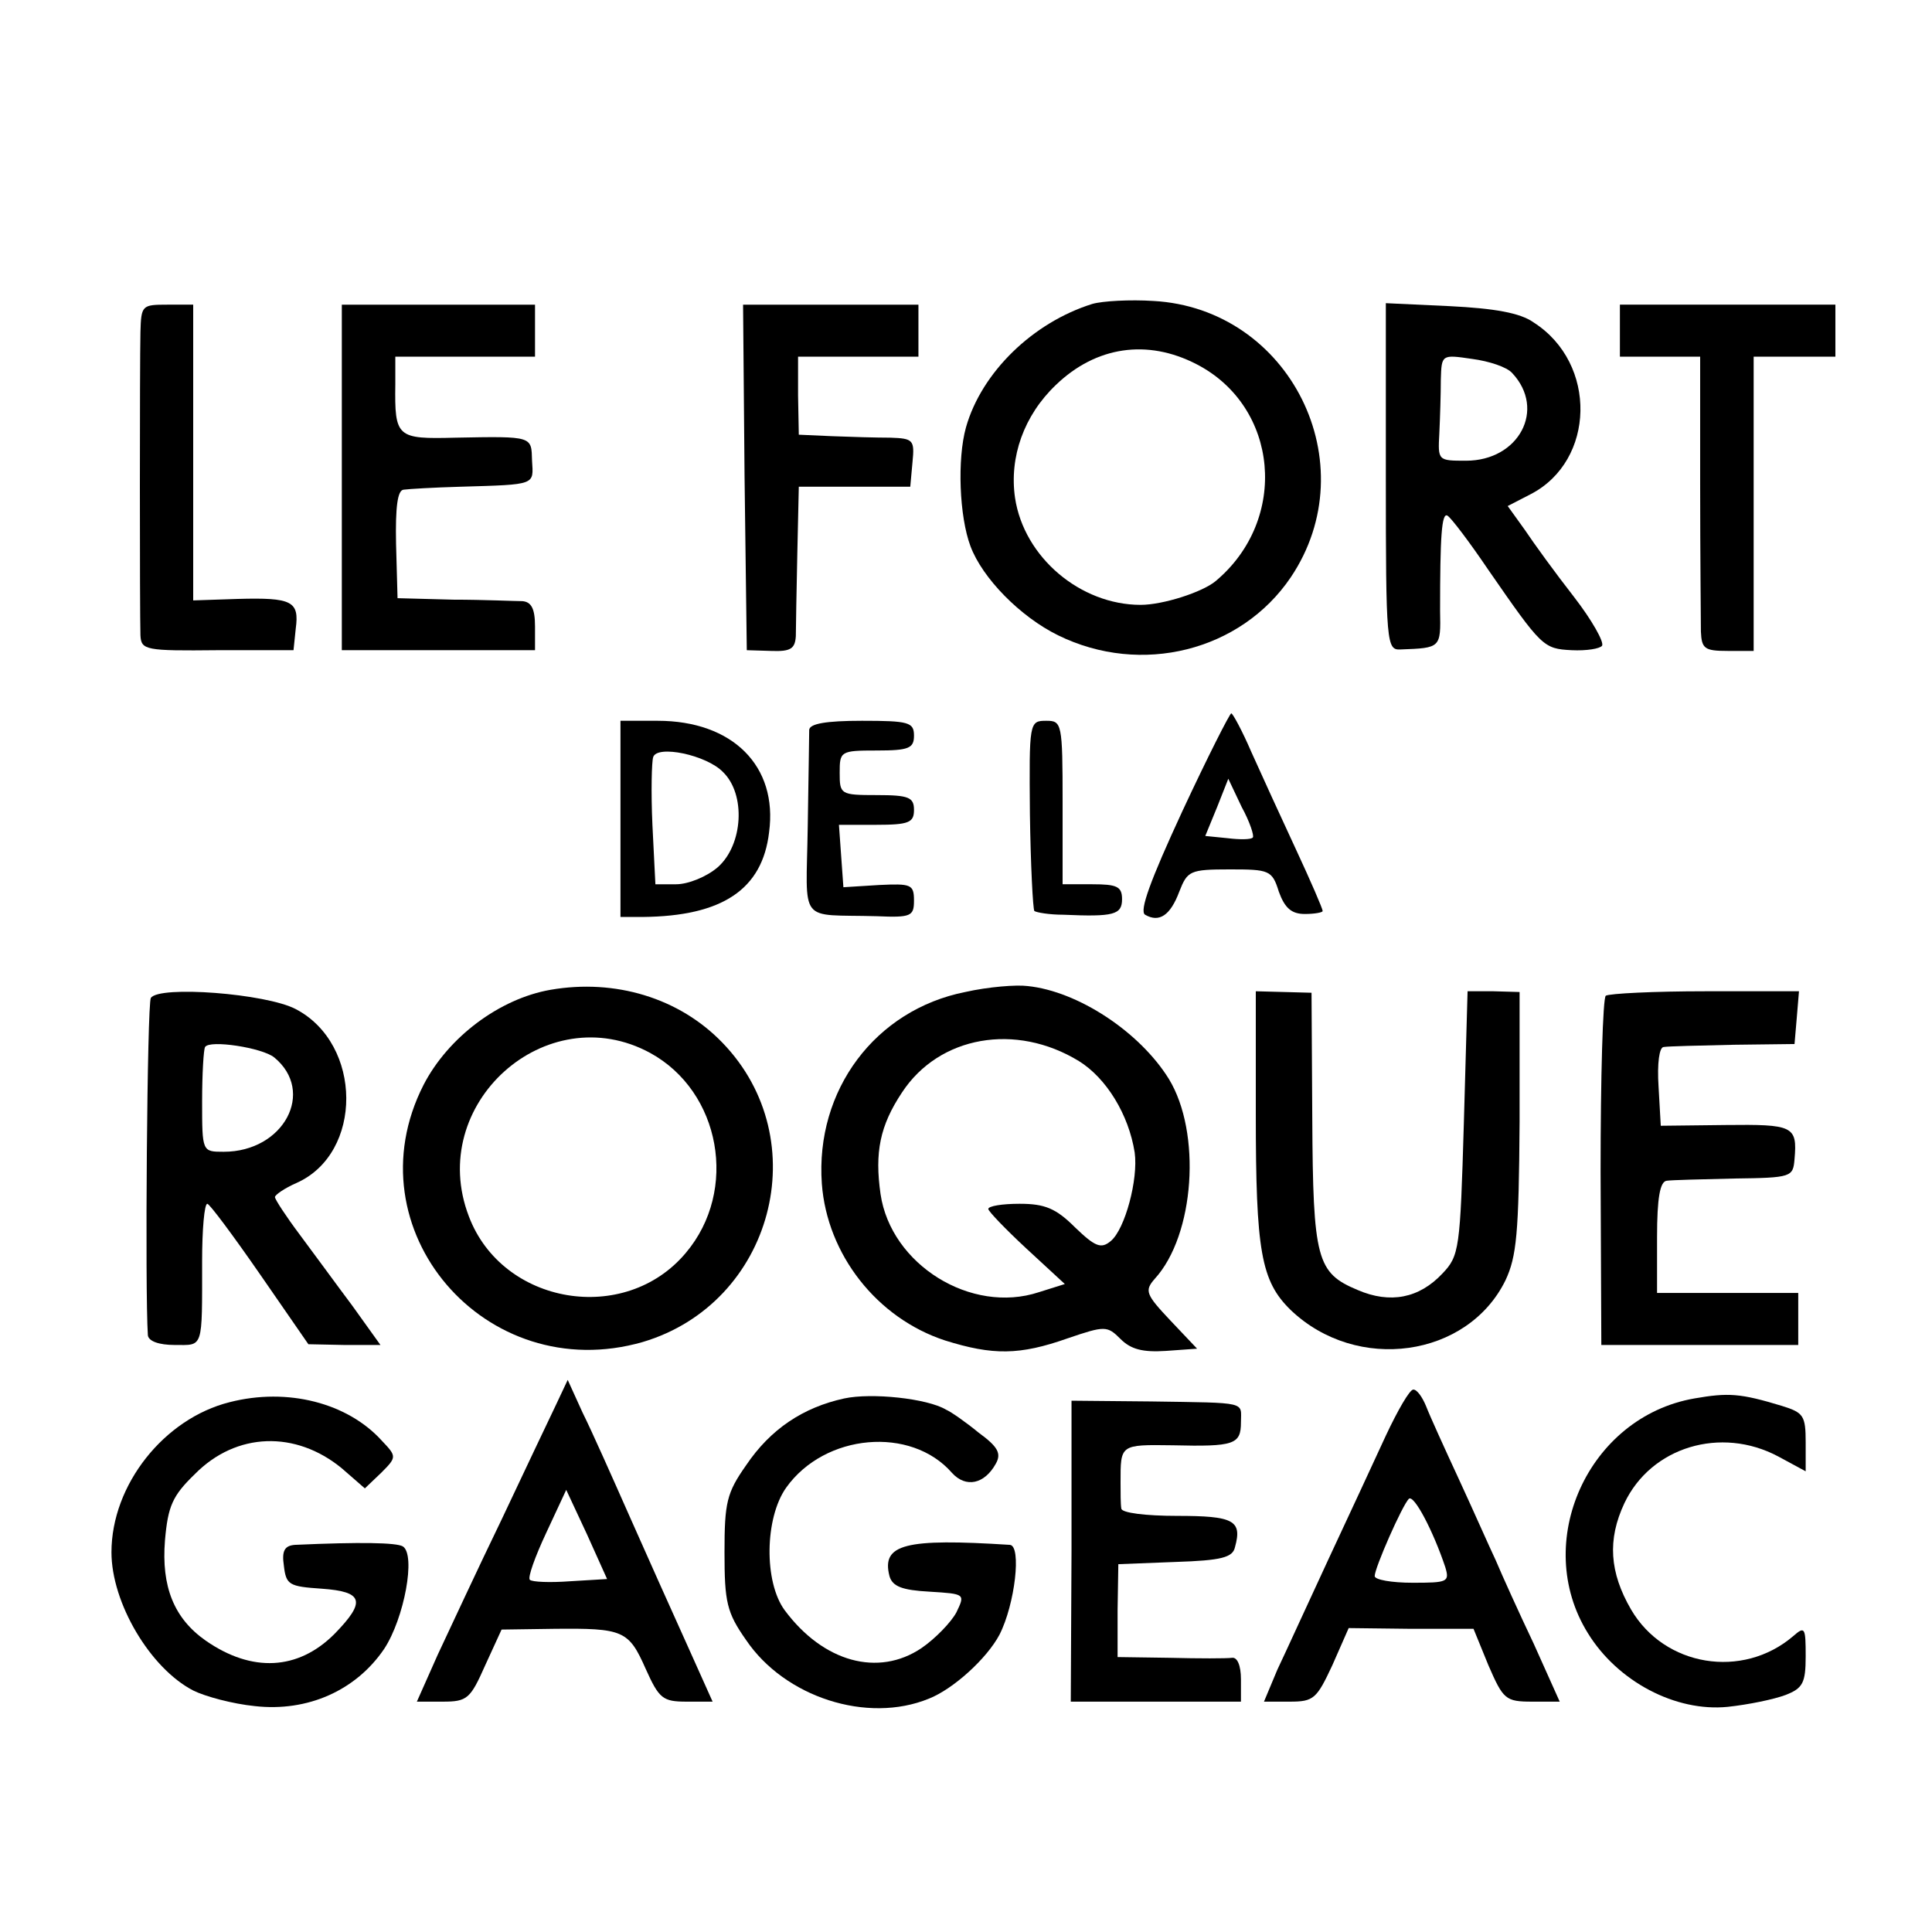
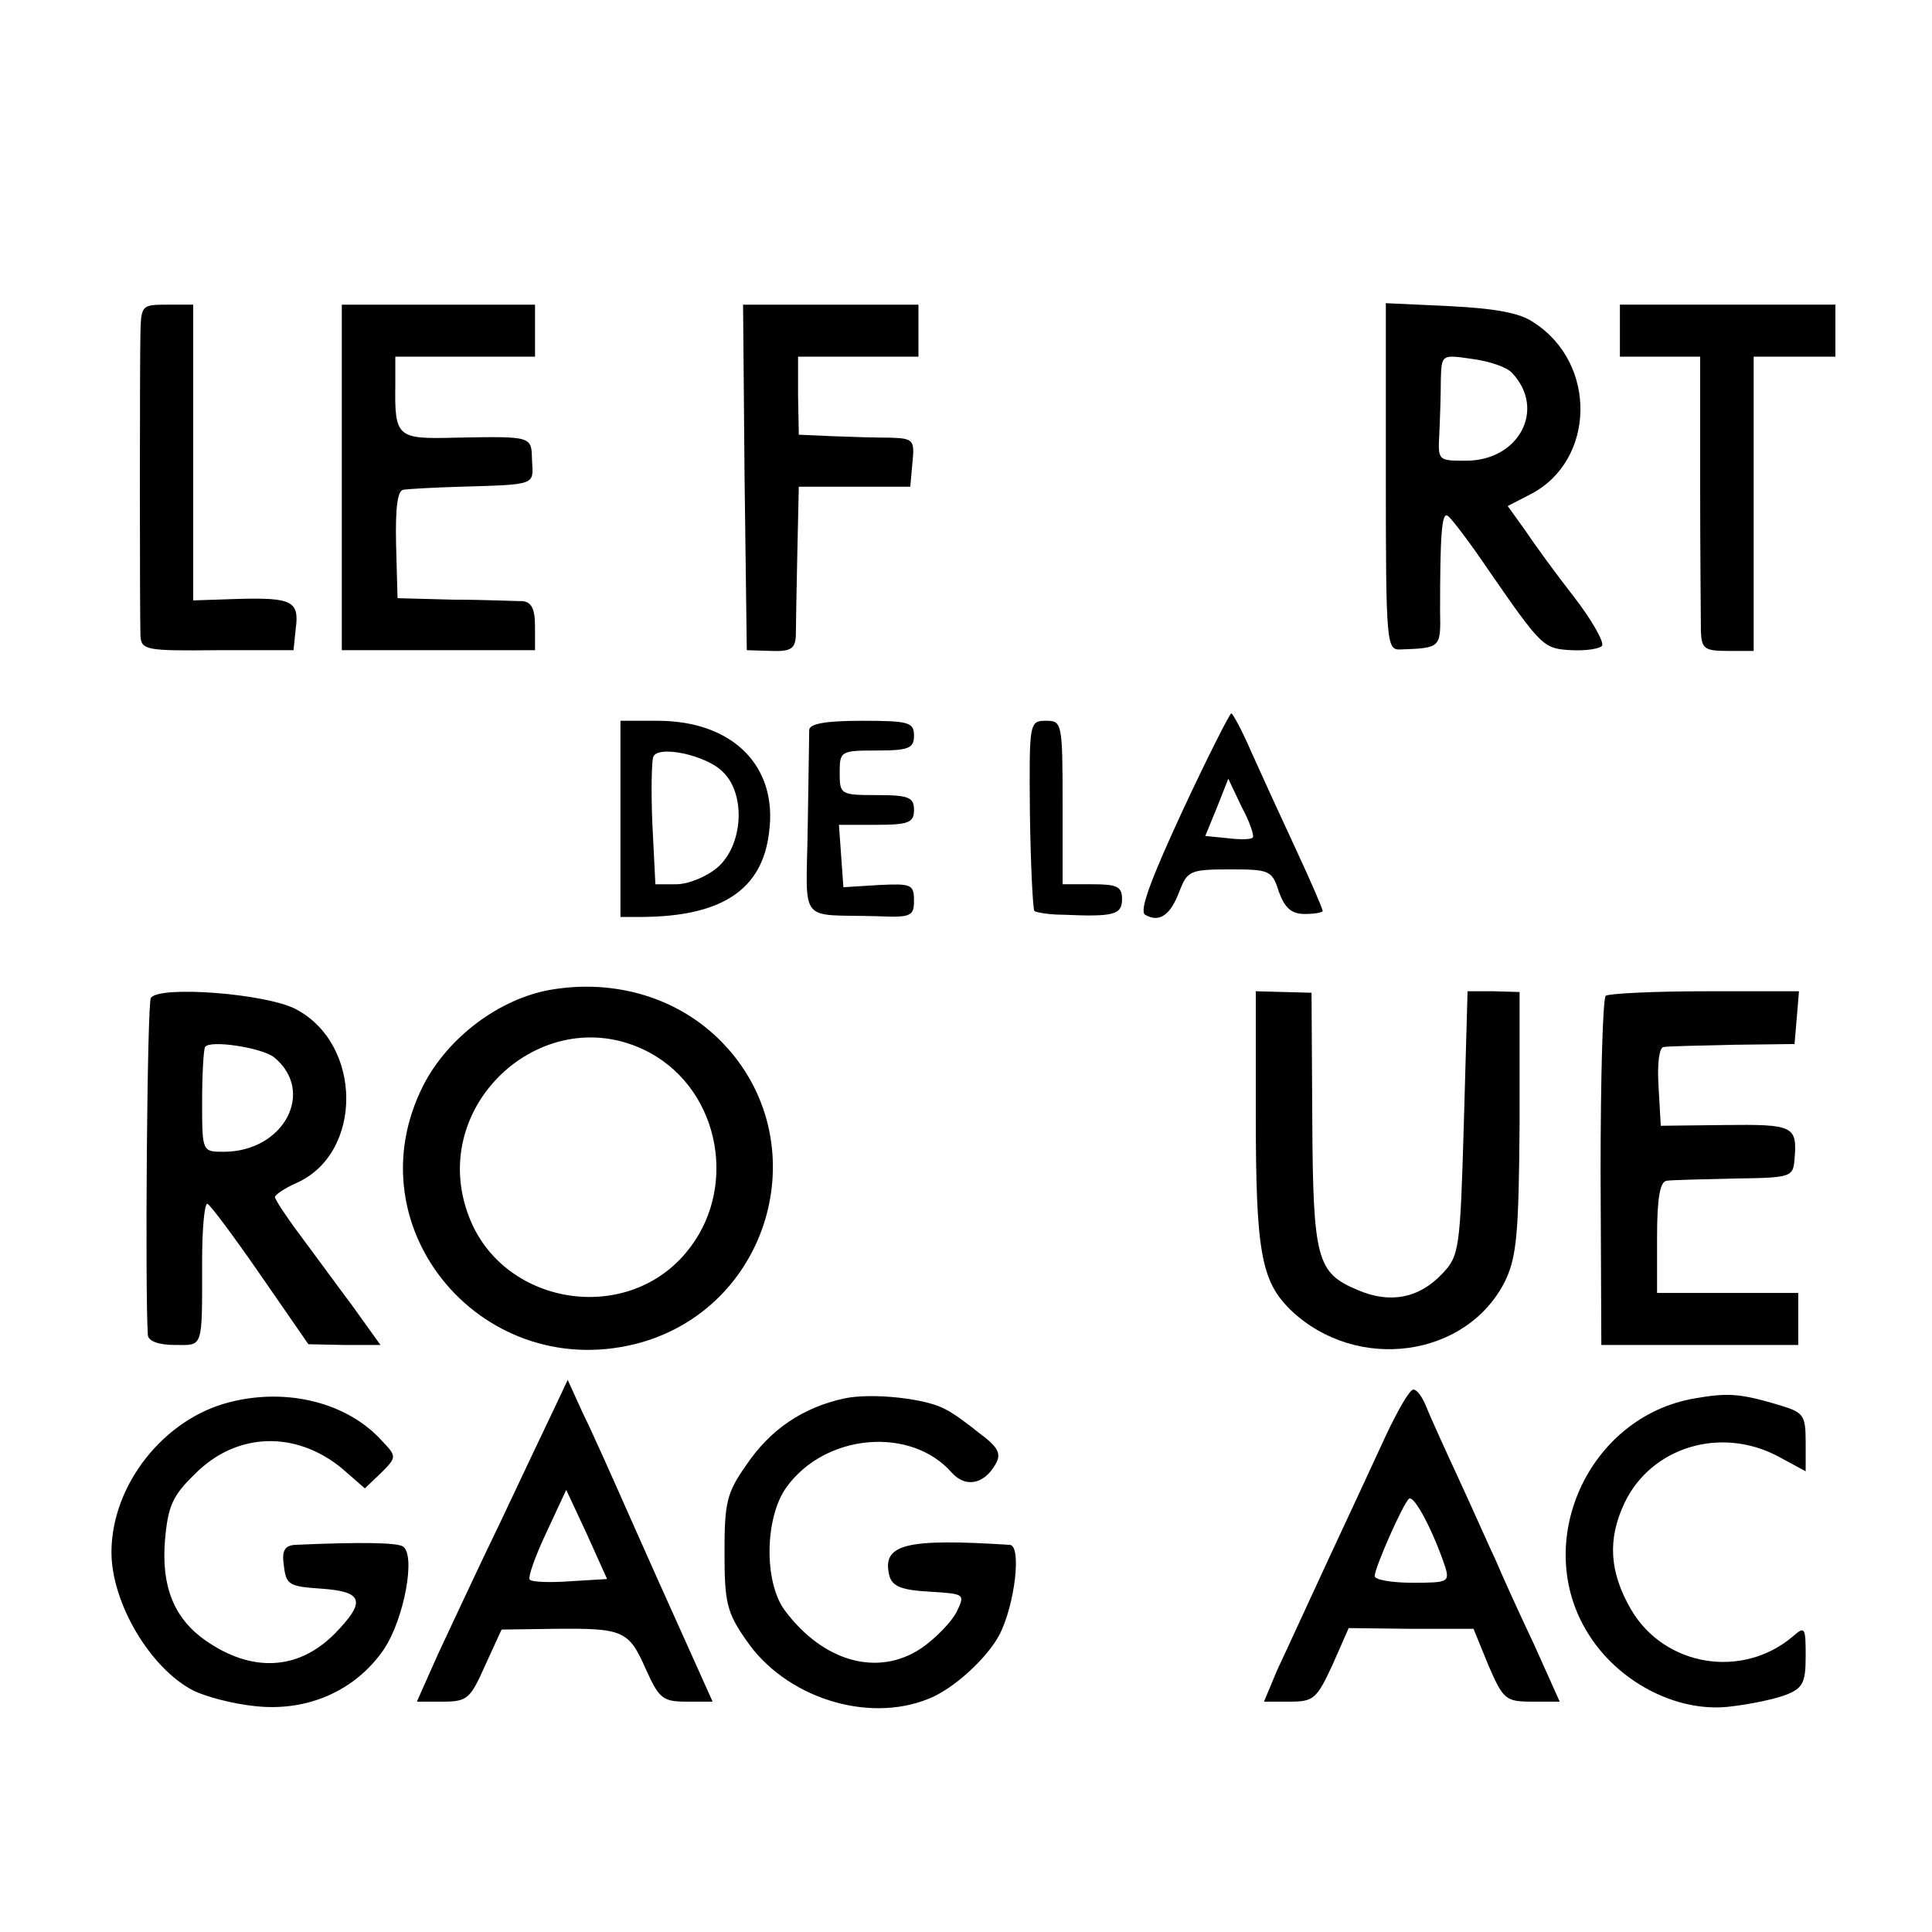
<svg xmlns="http://www.w3.org/2000/svg" version="1.0" width="260pt" height="260pt" viewBox="0 0 260 260" preserveAspectRatio="xMidYMid meet">
  <g transform="translate(0,260) scale(0.1,-0.1)" fill="#000000" stroke="none">
-     <path d="M1470 2191 c-80 -25 -149 -92 -170 -166 -12 -43 -9 -120 6 -160 16 -43 67 -95 118 -120 112 -55 246 -21 313 78 103 153 -1 362 -185 372 -31 2 -68 0 -82 -4z m140 -81 c111 -57 125 -209 26 -292 -18 -15 -71 -32 -101 -32 -81 0 -157 64 -169 144 -8 55 12 111 55 152 54 52 123 62 189 28z" />
    <path d="M189 2153 c-1 -42 -1 -376 0 -408 1 -20 7 -21 104 -20 l102 0 3 29 c5 37 -5 42 -78 40 l-60 -2 0 199 0 199 -35 0 c-34 0 -35 -1 -36 -37z" />
    <path d="M460 1957 l0 -232 130 0 130 0 0 32 c0 24 -5 33 -17 34 -10 0 -52 2 -93 2 l-75 2 -2 73 c-1 50 2 72 10 73 7 1 41 3 77 4 102 3 98 2 96 35 -1 33 2 33 -103 31 -79 -2 -82 0 -81 72 l0 37 94 0 94 0 0 35 0 35 -130 0 -130 0 0 -233z" />
    <path d="M1002 1958 l3 -233 33 -1 c26 -1 32 3 33 20 0 12 1 61 2 111 l2 90 75 0 75 0 3 33 c3 30 1 32 -30 33 -18 0 -53 1 -78 2 l-45 2 -1 53 0 52 81 0 81 0 0 35 0 35 -118 0 -118 0 2 -232z" />
    <path d="M1865 1959 c0 -227 1 -234 20 -233 54 2 54 2 53 52 0 99 2 133 10 128 5 -3 30 -36 55 -73 72 -104 74 -106 112 -108 20 -1 38 2 41 6 3 5 -14 35 -38 66 -25 32 -54 72 -66 90 l-23 32 31 16 c87 45 90 176 4 231 -18 13 -53 19 -113 22 l-86 4 0 -233z m170 139 c46 -49 9 -118 -62 -118 -38 0 -38 0 -36 37 1 21 2 53 2 72 1 34 1 34 42 28 23 -3 47 -11 54 -19z" />
    <path d="M2180 2155 l0 -35 54 0 54 0 0 -172 c0 -95 1 -184 1 -198 1 -23 5 -26 36 -26 l35 0 0 198 0 198 55 0 55 0 0 35 0 35 -145 0 -145 0 0 -35z" />
    <path d="M1591 1508 c-43 -93 -58 -134 -50 -139 19 -11 34 -1 46 31 11 28 14 30 68 30 53 0 57 -1 66 -30 8 -22 17 -30 35 -30 13 0 24 2 24 4 0 3 -16 40 -36 83 -20 43 -47 102 -60 131 -12 28 -25 52 -27 52 -2 0 -32 -59 -66 -132z m95 -35 c-2 -3 -18 -3 -34 -1 l-30 3 16 39 15 38 18 -38 c11 -20 17 -39 15 -41z" />
    <path d="M835 1498 l0 -132 30 0 c107 1 161 37 170 114 12 89 -49 150 -150 150 l-50 0 0 -132z m138 63 c31 -30 27 -98 -7 -128 -15 -13 -40 -23 -56 -23 l-28 0 -4 80 c-2 44 -1 85 1 91 5 17 72 3 94 -20z" />
    <path d="M1089 1618 c0 -7 -1 -66 -2 -131 -2 -133 -14 -117 93 -120 46 -2 50 0 50 21 0 22 -4 23 -47 21 l-48 -3 -3 42 -3 42 50 0 c44 0 51 3 51 20 0 17 -7 20 -50 20 -49 0 -50 1 -50 30 0 29 1 30 50 30 43 0 50 3 50 20 0 18 -7 20 -70 20 -49 0 -70 -4 -71 -12z" />
    <path d="M1386 1505 c1 -69 4 -128 6 -131 3 -2 20 -5 39 -5 68 -3 79 0 79 21 0 17 -7 20 -40 20 l-40 0 0 110 c0 107 -1 110 -22 110 -23 0 -23 -2 -22 -125z" />
    <path d="M741 1268 c-69 -12 -138 -64 -171 -128 -99 -194 83 -407 295 -346 175 52 234 272 107 403 -58 60 -144 86 -231 71z m134 -85 c95 -52 119 -185 48 -269 -82 -98 -247 -70 -292 49 -58 151 104 296 244 220z" />
-     <path d="M1299 1265 c-121 -24 -202 -132 -193 -258 7 -95 74 -181 166 -211 64 -20 100 -20 165 3 50 17 53 17 71 -1 14 -14 30 -18 61 -16 l42 3 -36 38 c-33 35 -35 40 -21 56 54 59 63 197 19 269 -39 63 -122 118 -190 125 -15 2 -53 -1 -84 -8z m153 -93 c37 -23 67 -72 75 -123 5 -36 -13 -103 -32 -119 -13 -11 -21 -8 -48 18 -26 26 -41 32 -75 32 -23 0 -42 -3 -42 -7 0 -3 23 -27 51 -53 l52 -48 -35 -11 c-91 -30 -199 37 -213 132 -8 56 -1 92 29 137 50 76 153 94 238 42z" />
    <path d="M203 1257 c-5 -8 -8 -394 -4 -454 1 -8 15 -13 36 -13 39 0 37 -7 37 113 0 42 3 77 7 77 3 0 35 -43 71 -95 l65 -94 48 -1 49 0 -38 53 c-21 28 -53 72 -71 96 -18 24 -33 47 -33 50 0 3 13 12 29 19 90 40 89 187 -1 234 -40 21 -184 32 -195 15z m166 -80 c56 -46 13 -127 -68 -127 -29 0 -29 0 -29 68 0 37 2 70 4 73 6 10 77 -1 93 -14z" />
    <path d="M1690 1101 c0 -185 7 -225 47 -264 89 -85 238 -64 289 40 15 32 18 63 19 213 l0 175 -35 1 -35 0 -5 -177 c-5 -170 -6 -179 -29 -203 -31 -33 -70 -41 -114 -22 -55 23 -60 41 -61 231 l-1 169 -37 1 -38 1 0 -165z" />
    <path d="M2161 1260 c-4 -3 -7 -110 -7 -237 l1 -233 132 0 133 0 0 35 0 35 -95 0 -95 0 0 75 c0 53 4 75 13 76 6 1 48 2 91 3 77 1 79 2 81 26 4 45 -2 47 -93 46 l-87 -1 -3 53 c-2 31 1 53 7 53 6 1 48 2 94 3 l82 1 3 35 3 36 -126 0 c-69 0 -129 -3 -134 -6z" />
    <path d="M748 709 c-9 -19 -42 -88 -73 -154 -32 -66 -70 -148 -86 -182 l-28 -63 35 0 c33 0 37 4 57 49 l22 48 70 1 c94 1 101 -2 124 -54 18 -40 23 -44 55 -44 l35 0 -35 78 c-19 42 -54 120 -77 172 -23 52 -51 115 -63 139 l-20 44 -16 -34z m19 -237 c-27 -2 -51 -1 -54 2 -3 3 7 31 22 63 l27 58 28 -60 27 -60 -50 -3z" />
    <path d="M309 713 c-88 -22 -159 -111 -159 -202 0 -68 52 -156 110 -186 16 -8 53 -18 83 -21 71 -8 136 21 174 77 27 41 43 127 25 138 -9 5 -56 6 -145 2 -14 -1 -18 -8 -15 -28 3 -26 7 -28 51 -31 56 -4 60 -17 17 -61 -49 -49 -111 -52 -173 -9 -43 30 -60 73 -55 135 4 46 10 60 40 89 56 57 136 59 198 8 l31 -27 22 21 c21 21 21 22 1 43 -46 51 -127 72 -205 52z" />
    <path d="M1136 718 c-55 -12 -99 -41 -132 -90 -26 -37 -29 -50 -29 -117 0 -67 3 -81 29 -118 52 -77 163 -113 246 -79 33 13 78 54 95 86 21 41 30 120 14 121 -141 9 -173 1 -162 -42 4 -14 17 -19 54 -21 48 -3 48 -3 36 -28 -7 -13 -28 -35 -47 -48 -58 -39 -132 -19 -184 51 -28 38 -27 124 2 165 52 73 168 83 223 20 19 -21 44 -15 59 12 8 14 3 23 -23 42 -17 14 -37 28 -44 31 -25 15 -100 23 -137 15z" />
    <path d="M1865 668 c-16 -35 -51 -110 -78 -168 -27 -58 -57 -124 -68 -147 l-18 -43 35 0 c32 0 36 4 57 49 l22 50 84 -1 84 0 20 -49 c20 -46 23 -49 59 -49 l37 0 -35 78 c-20 42 -43 93 -51 112 -9 19 -31 69 -50 110 -19 41 -39 85 -44 98 -5 12 -12 22 -17 22 -5 0 -21 -28 -37 -62z m80 -177 c6 -20 3 -21 -44 -21 -28 0 -51 4 -51 9 0 11 37 95 46 104 7 6 33 -44 49 -92z" />
    <path d="M2280 718 c-143 -25 -219 -194 -143 -316 40 -65 118 -106 188 -99 28 3 62 10 78 16 23 9 27 16 27 52 0 39 -1 41 -17 27 -68 -58 -173 -41 -218 36 -29 50 -32 94 -9 143 36 76 130 104 207 63 l37 -20 0 39 c0 36 -3 40 -32 49 -56 17 -72 18 -118 10z" />
-     <path d="M1442 513 l-1 -203 115 0 114 0 0 30 c0 19 -5 30 -12 29 -7 -1 -45 -1 -84 0 l-70 1 0 63 1 62 77 3 c62 2 77 6 80 20 10 36 -2 42 -78 42 -42 0 -75 4 -75 10 -1 6 -1 21 -1 35 0 51 -1 51 70 50 83 -2 92 1 92 31 0 28 11 26 -121 28 l-107 1 0 -202z" />
  </g>
</svg>